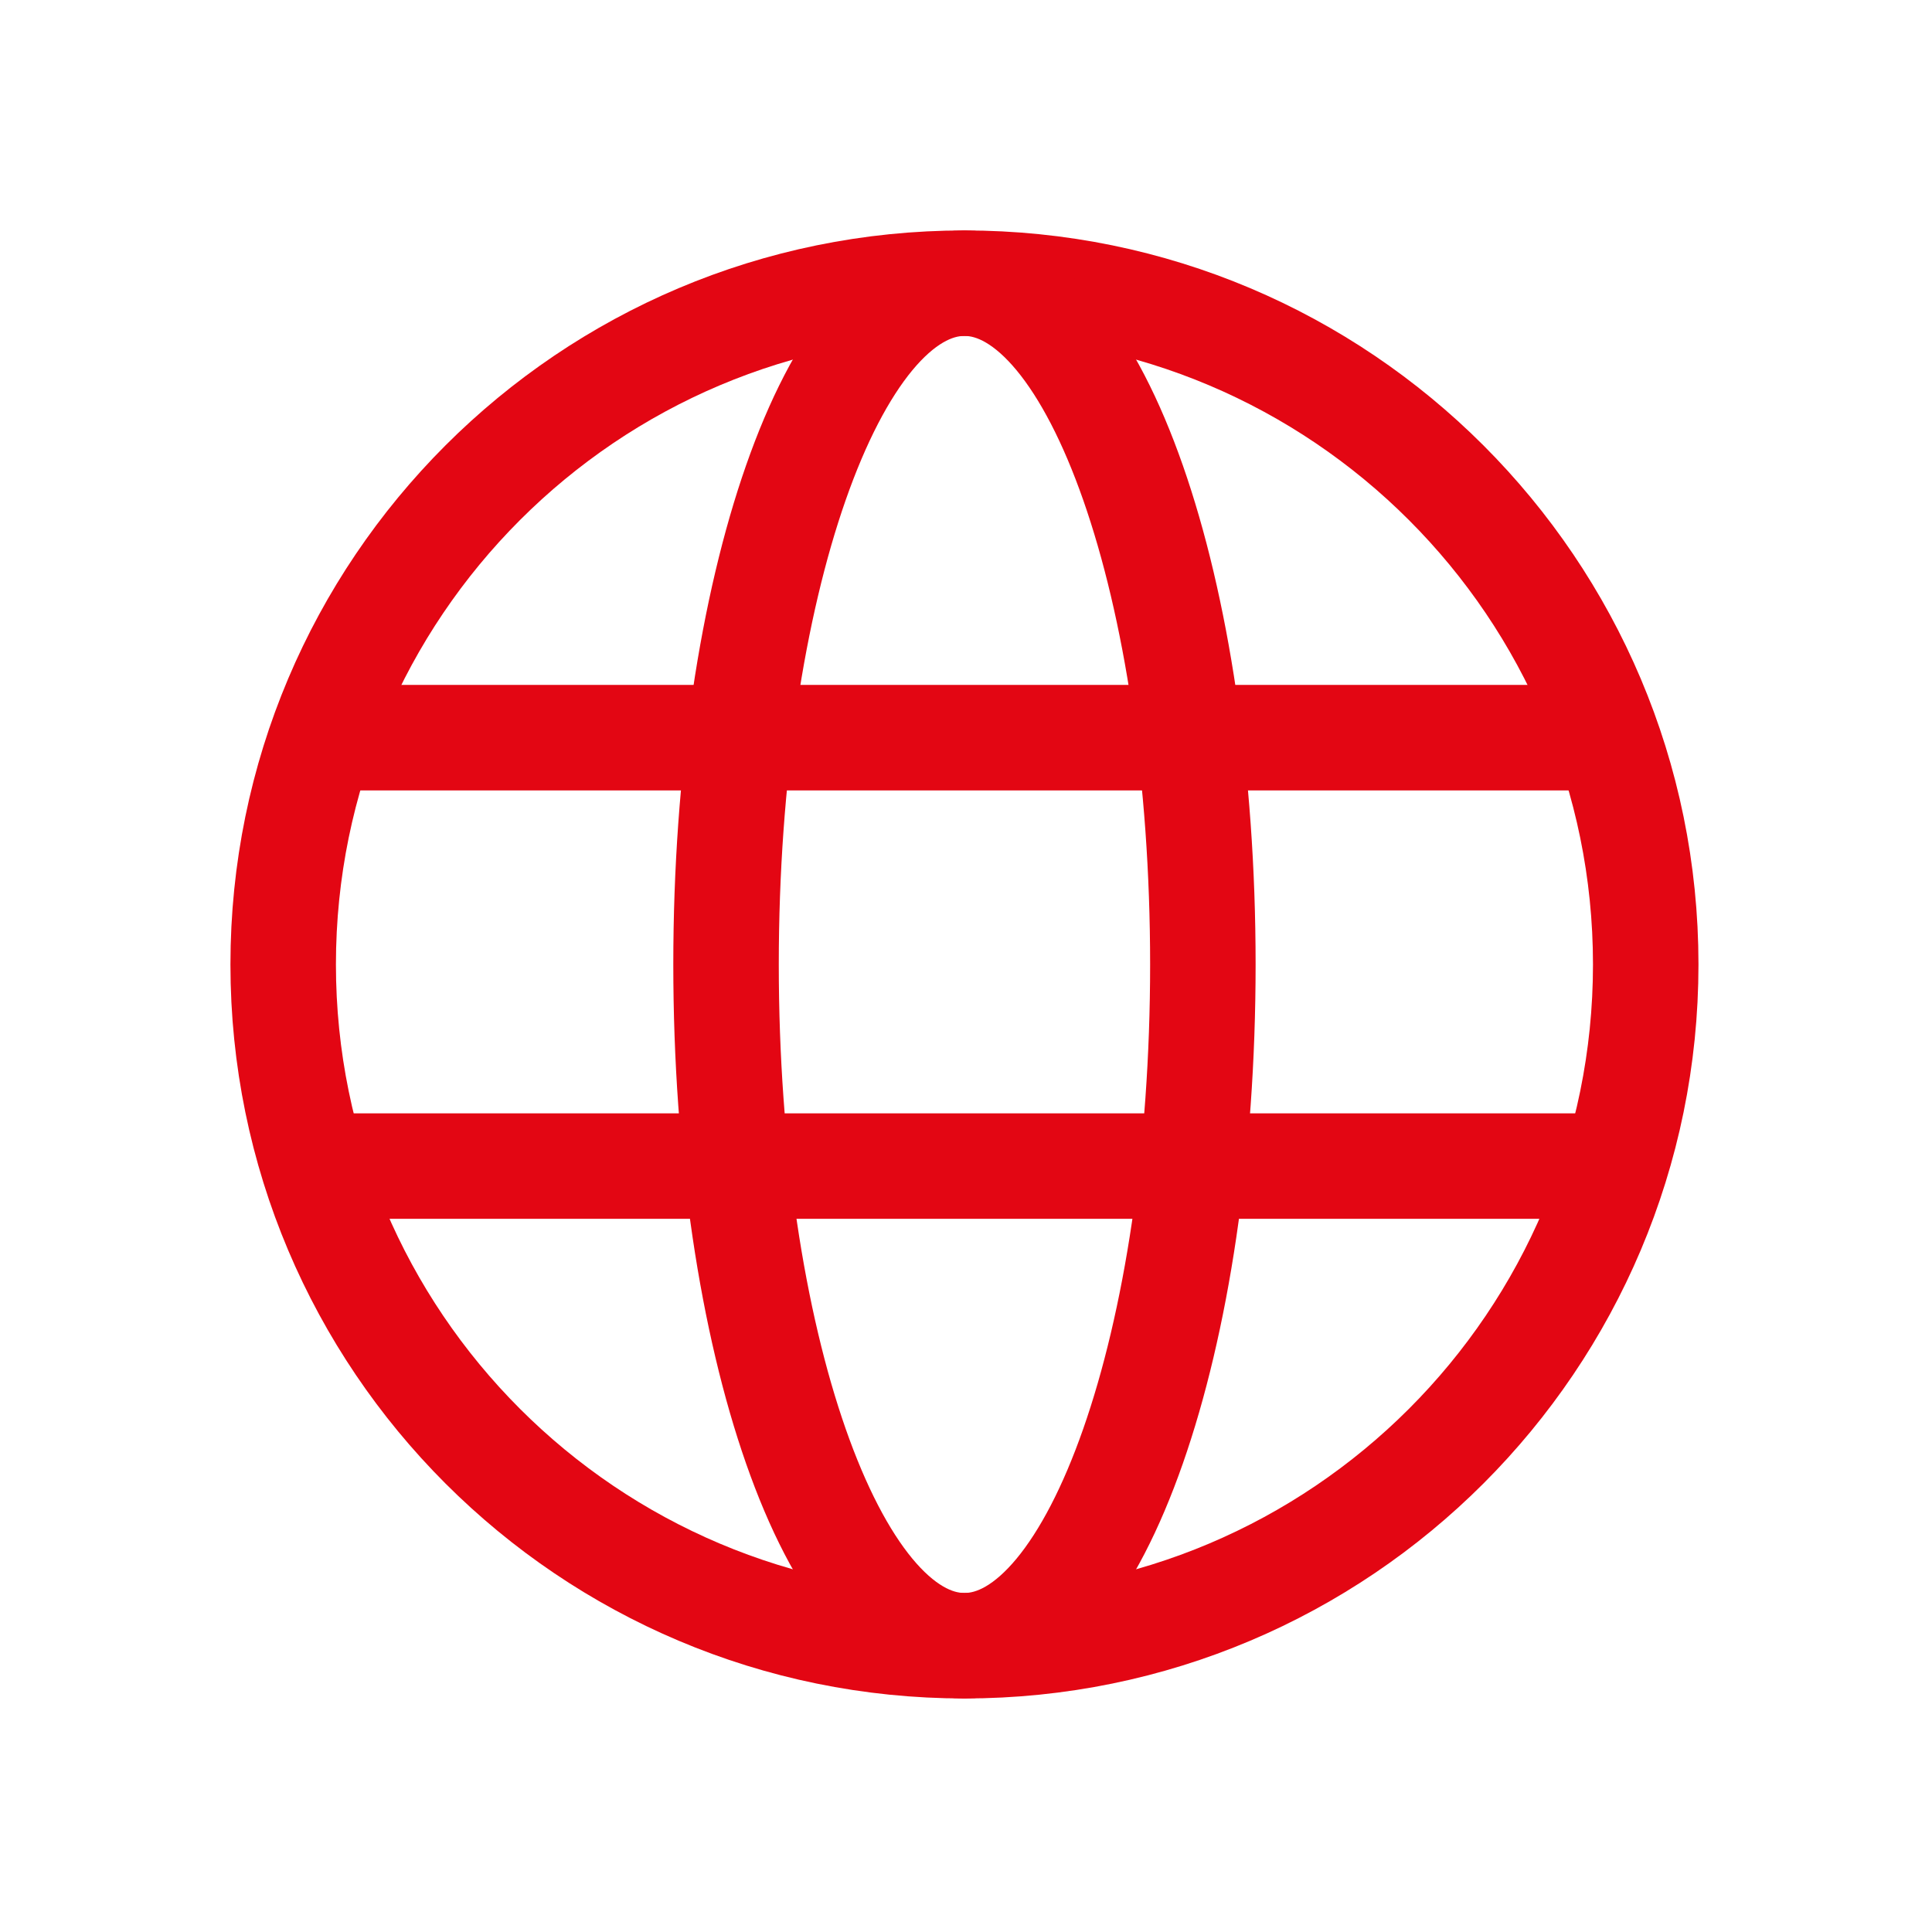
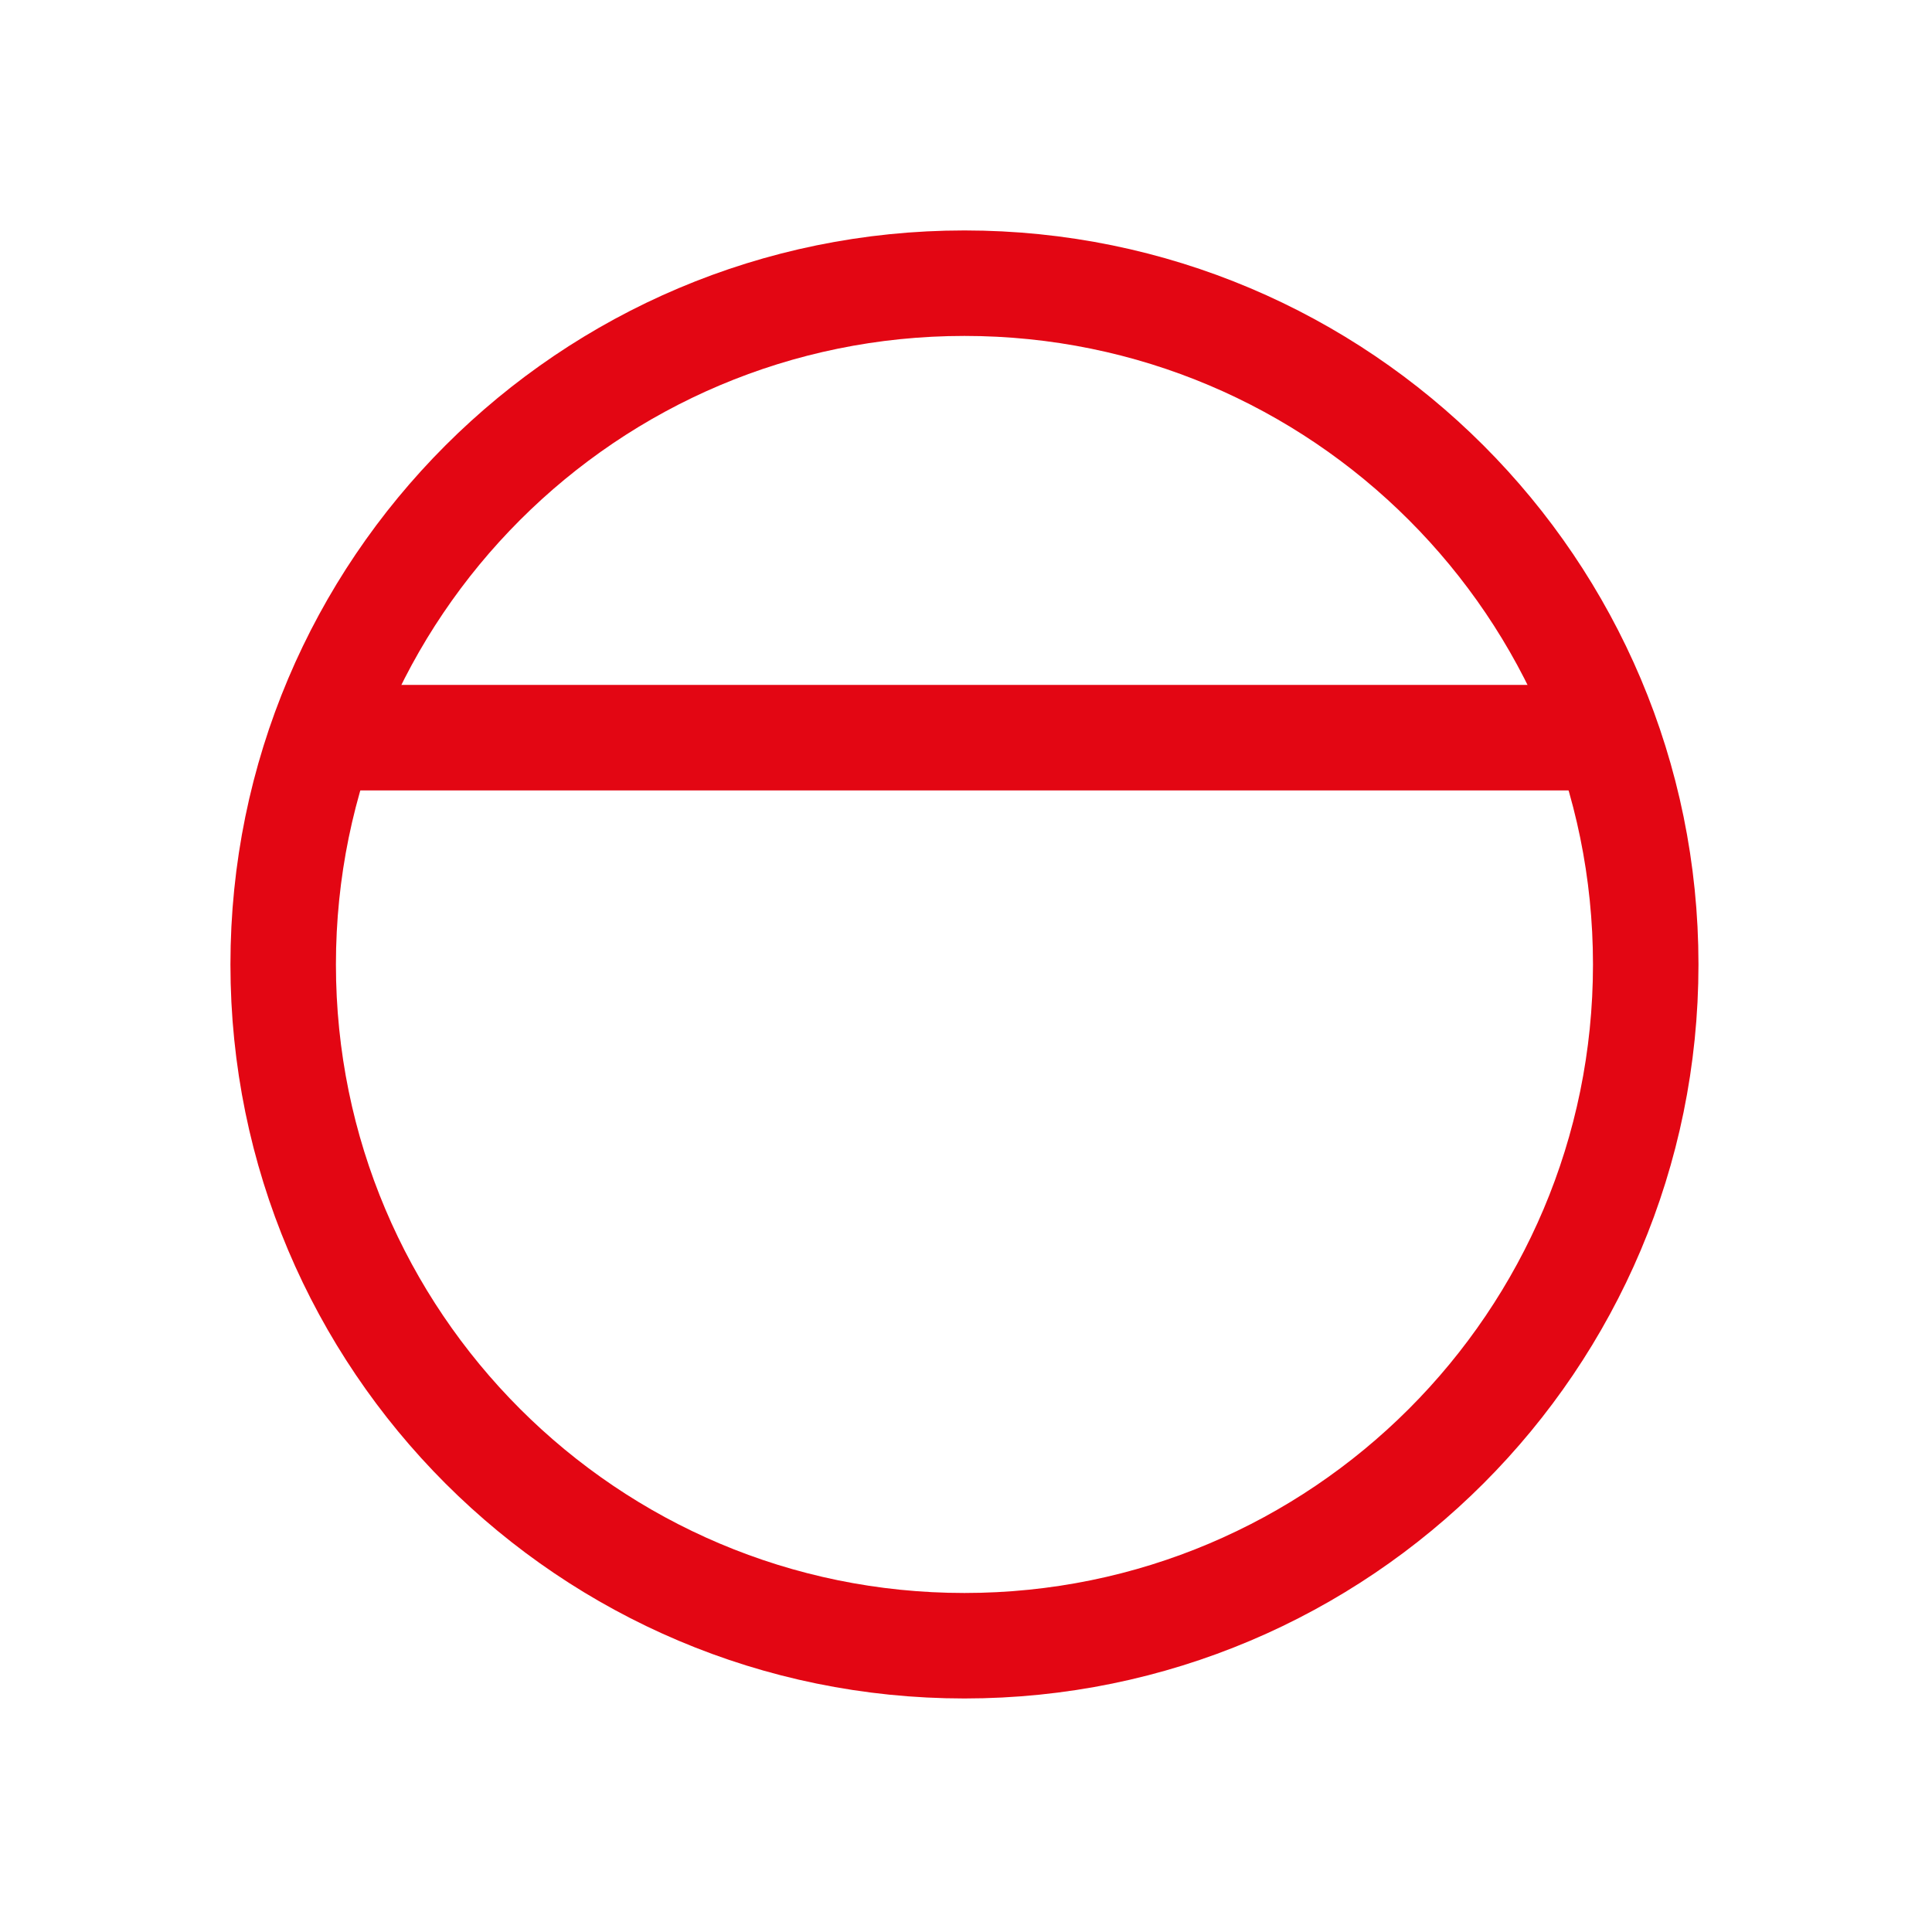
<svg xmlns="http://www.w3.org/2000/svg" width="120px" height="120px" viewBox="0 0 120 120" version="1.1">
  <g id="surface1">
    <path style="fill:none;stroke-width:28;stroke-linecap:square;stroke-linejoin:round;stroke:rgb(89.02%,2.353%,7.451%);stroke-opacity:1;stroke-miterlimit:4;" d="M 436.833 256 C 436.833 355.867 355.867 436.833 256 436.833 C 156.133 436.833 75.167 355.867 75.167 256 C 75.167 156.133 156.133 75.167 256 75.167 C 355.867 75.167 436.833 156.133 436.833 256 Z M 436.833 256 " transform="matrix(0.234,0,0,0.234,0,0)" />
-     <path style="fill:none;stroke-width:28;stroke-linecap:square;stroke-linejoin:round;stroke:rgb(89.02%,2.353%,7.451%);stroke-opacity:1;stroke-miterlimit:4;" d="M 319.283 256 C 319.283 156.133 290.95 75.167 256 75.167 C 221.05 75.167 192.717 156.133 192.717 256 C 192.717 355.867 221.05 436.833 256 436.833 C 290.95 436.833 319.283 355.867 319.283 256 Z M 319.283 256 " transform="matrix(0.234,0,0,0.234,0,0)" />
    <path style="fill:none;stroke-width:28;stroke-linecap:square;stroke-linejoin:round;stroke:rgb(89.02%,2.353%,7.451%);stroke-opacity:1;stroke-miterlimit:4;" d="M 93.733 195.8 L 418.267 195.8 " transform="matrix(0.234,0,0,0.234,0,0)" />
-     <path style="fill:none;stroke-width:28;stroke-linecap:square;stroke-linejoin:round;stroke:rgb(89.02%,2.353%,7.451%);stroke-opacity:1;stroke-miterlimit:4;" d="M 93.733 309.517 L 418.267 309.517 " transform="matrix(0.234,0,0,0.234,0,0)" />
  </g>
</svg>